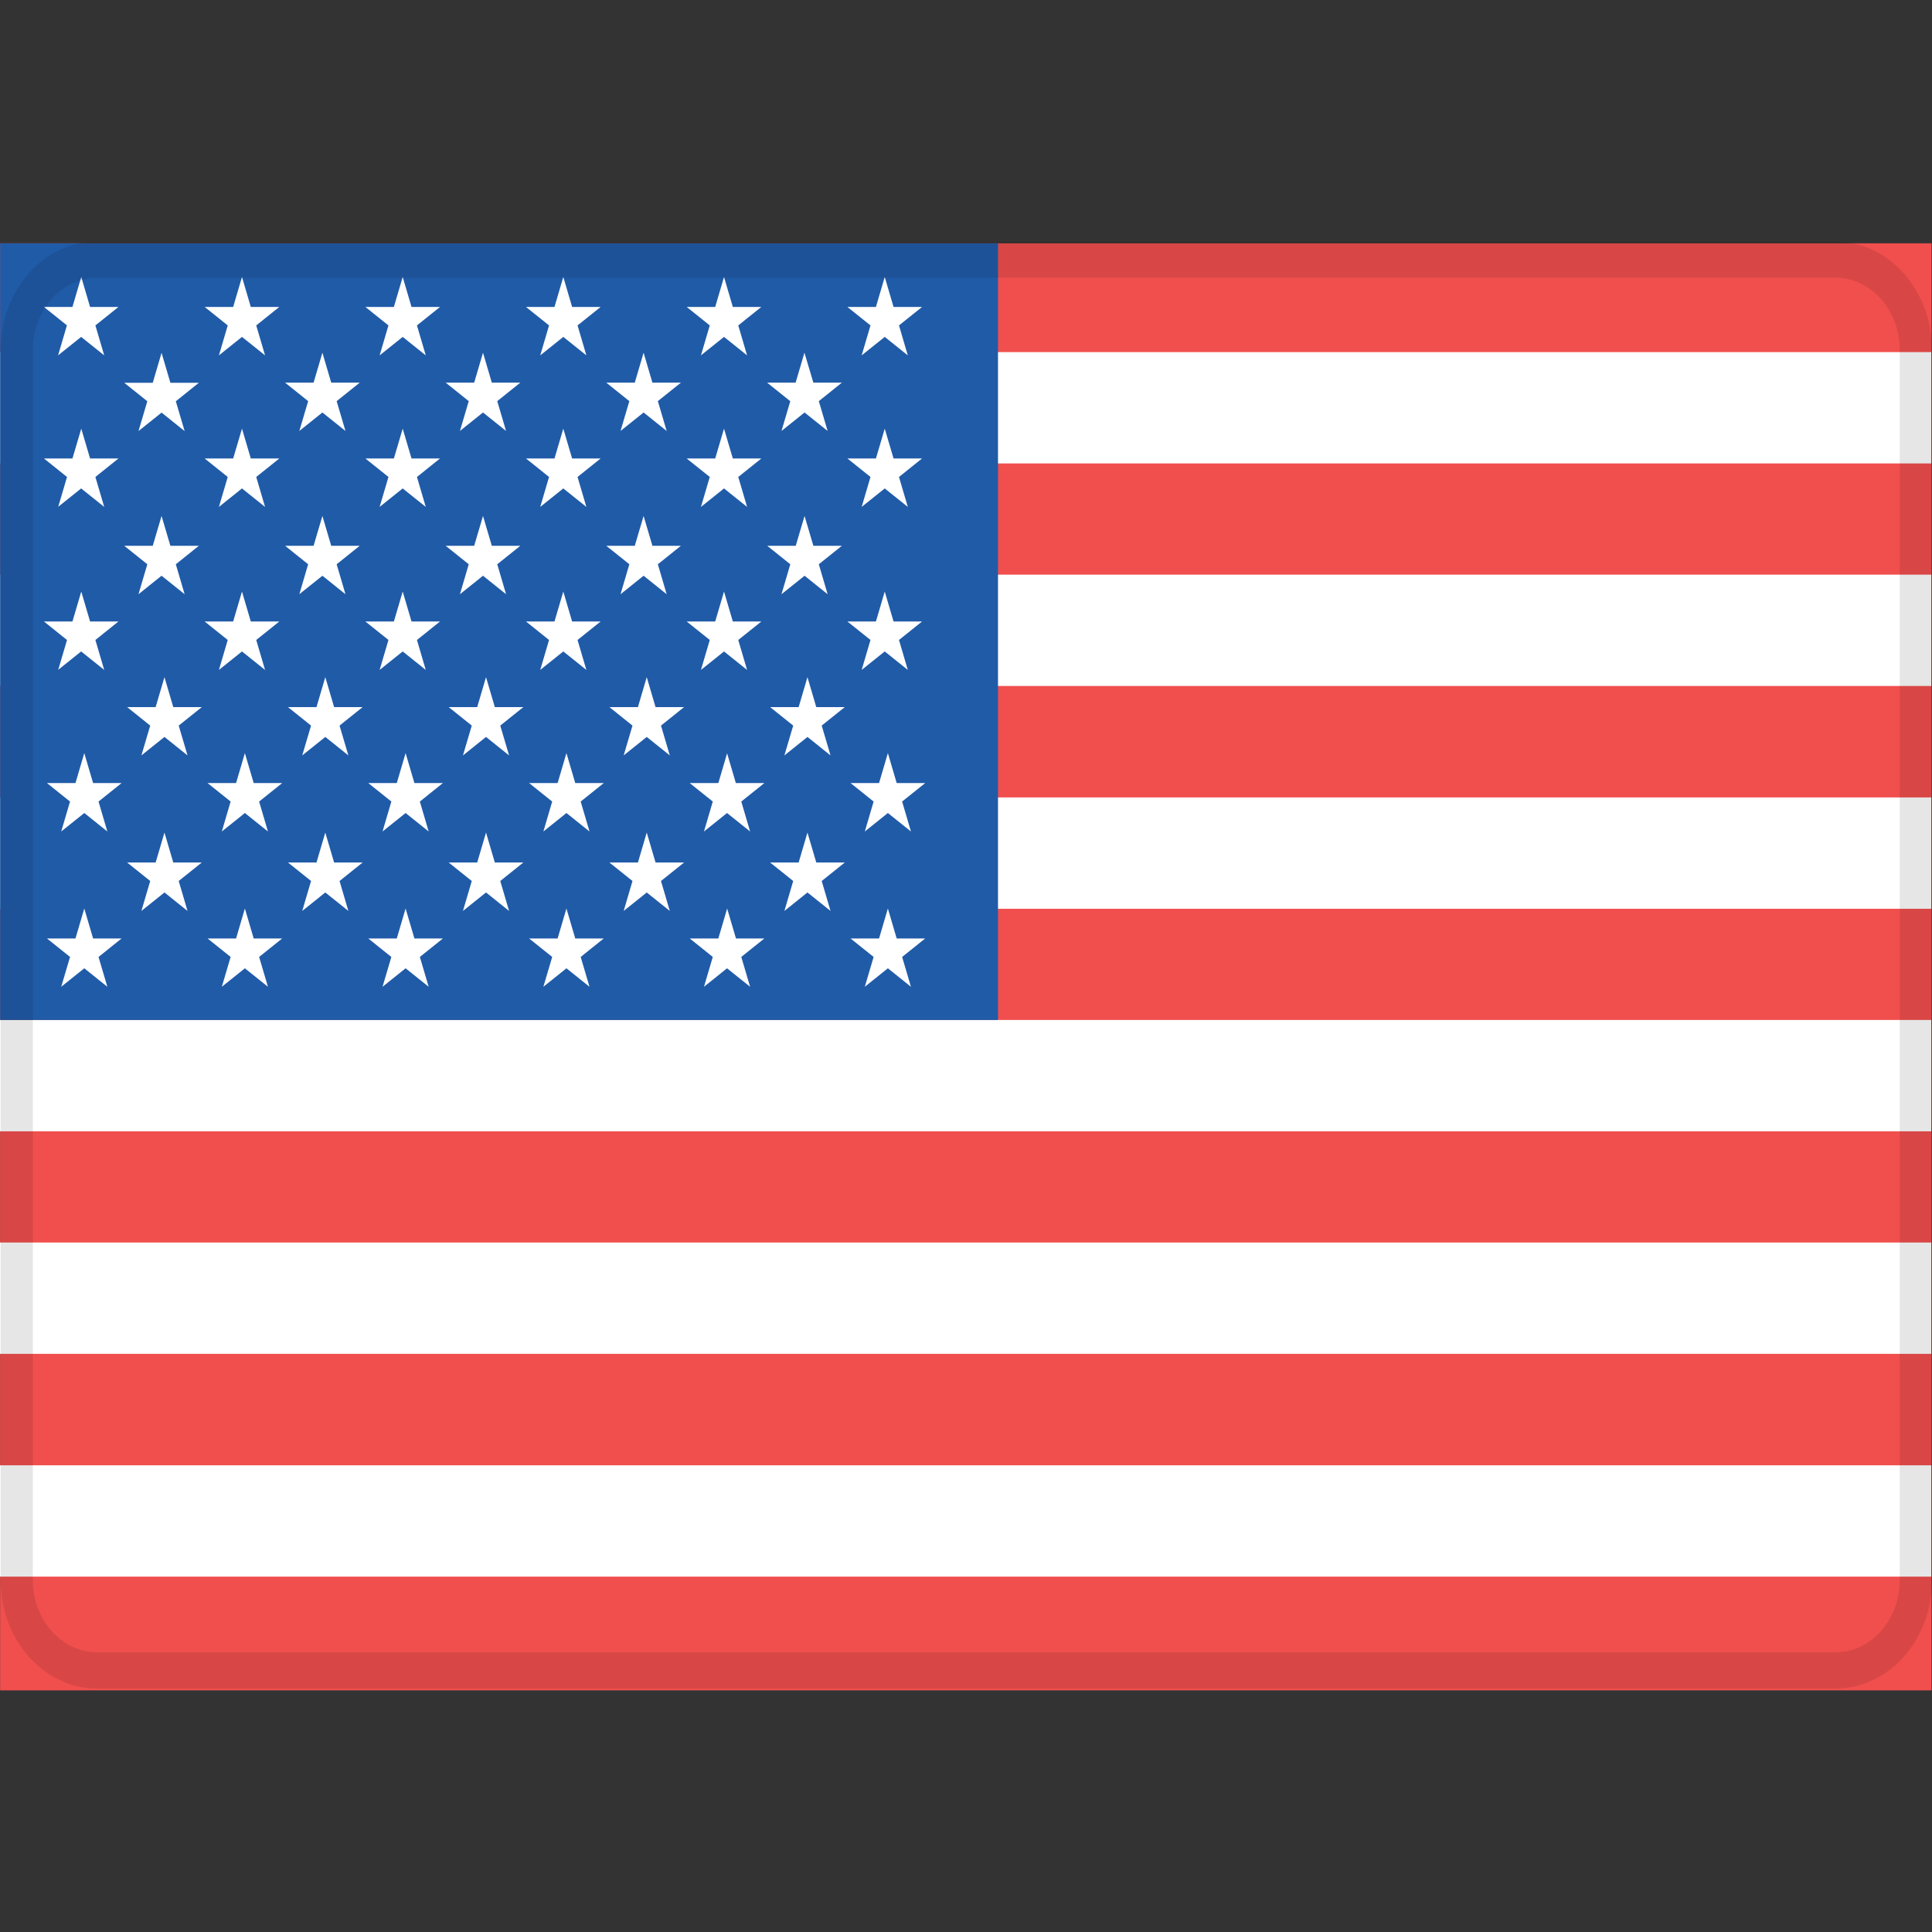
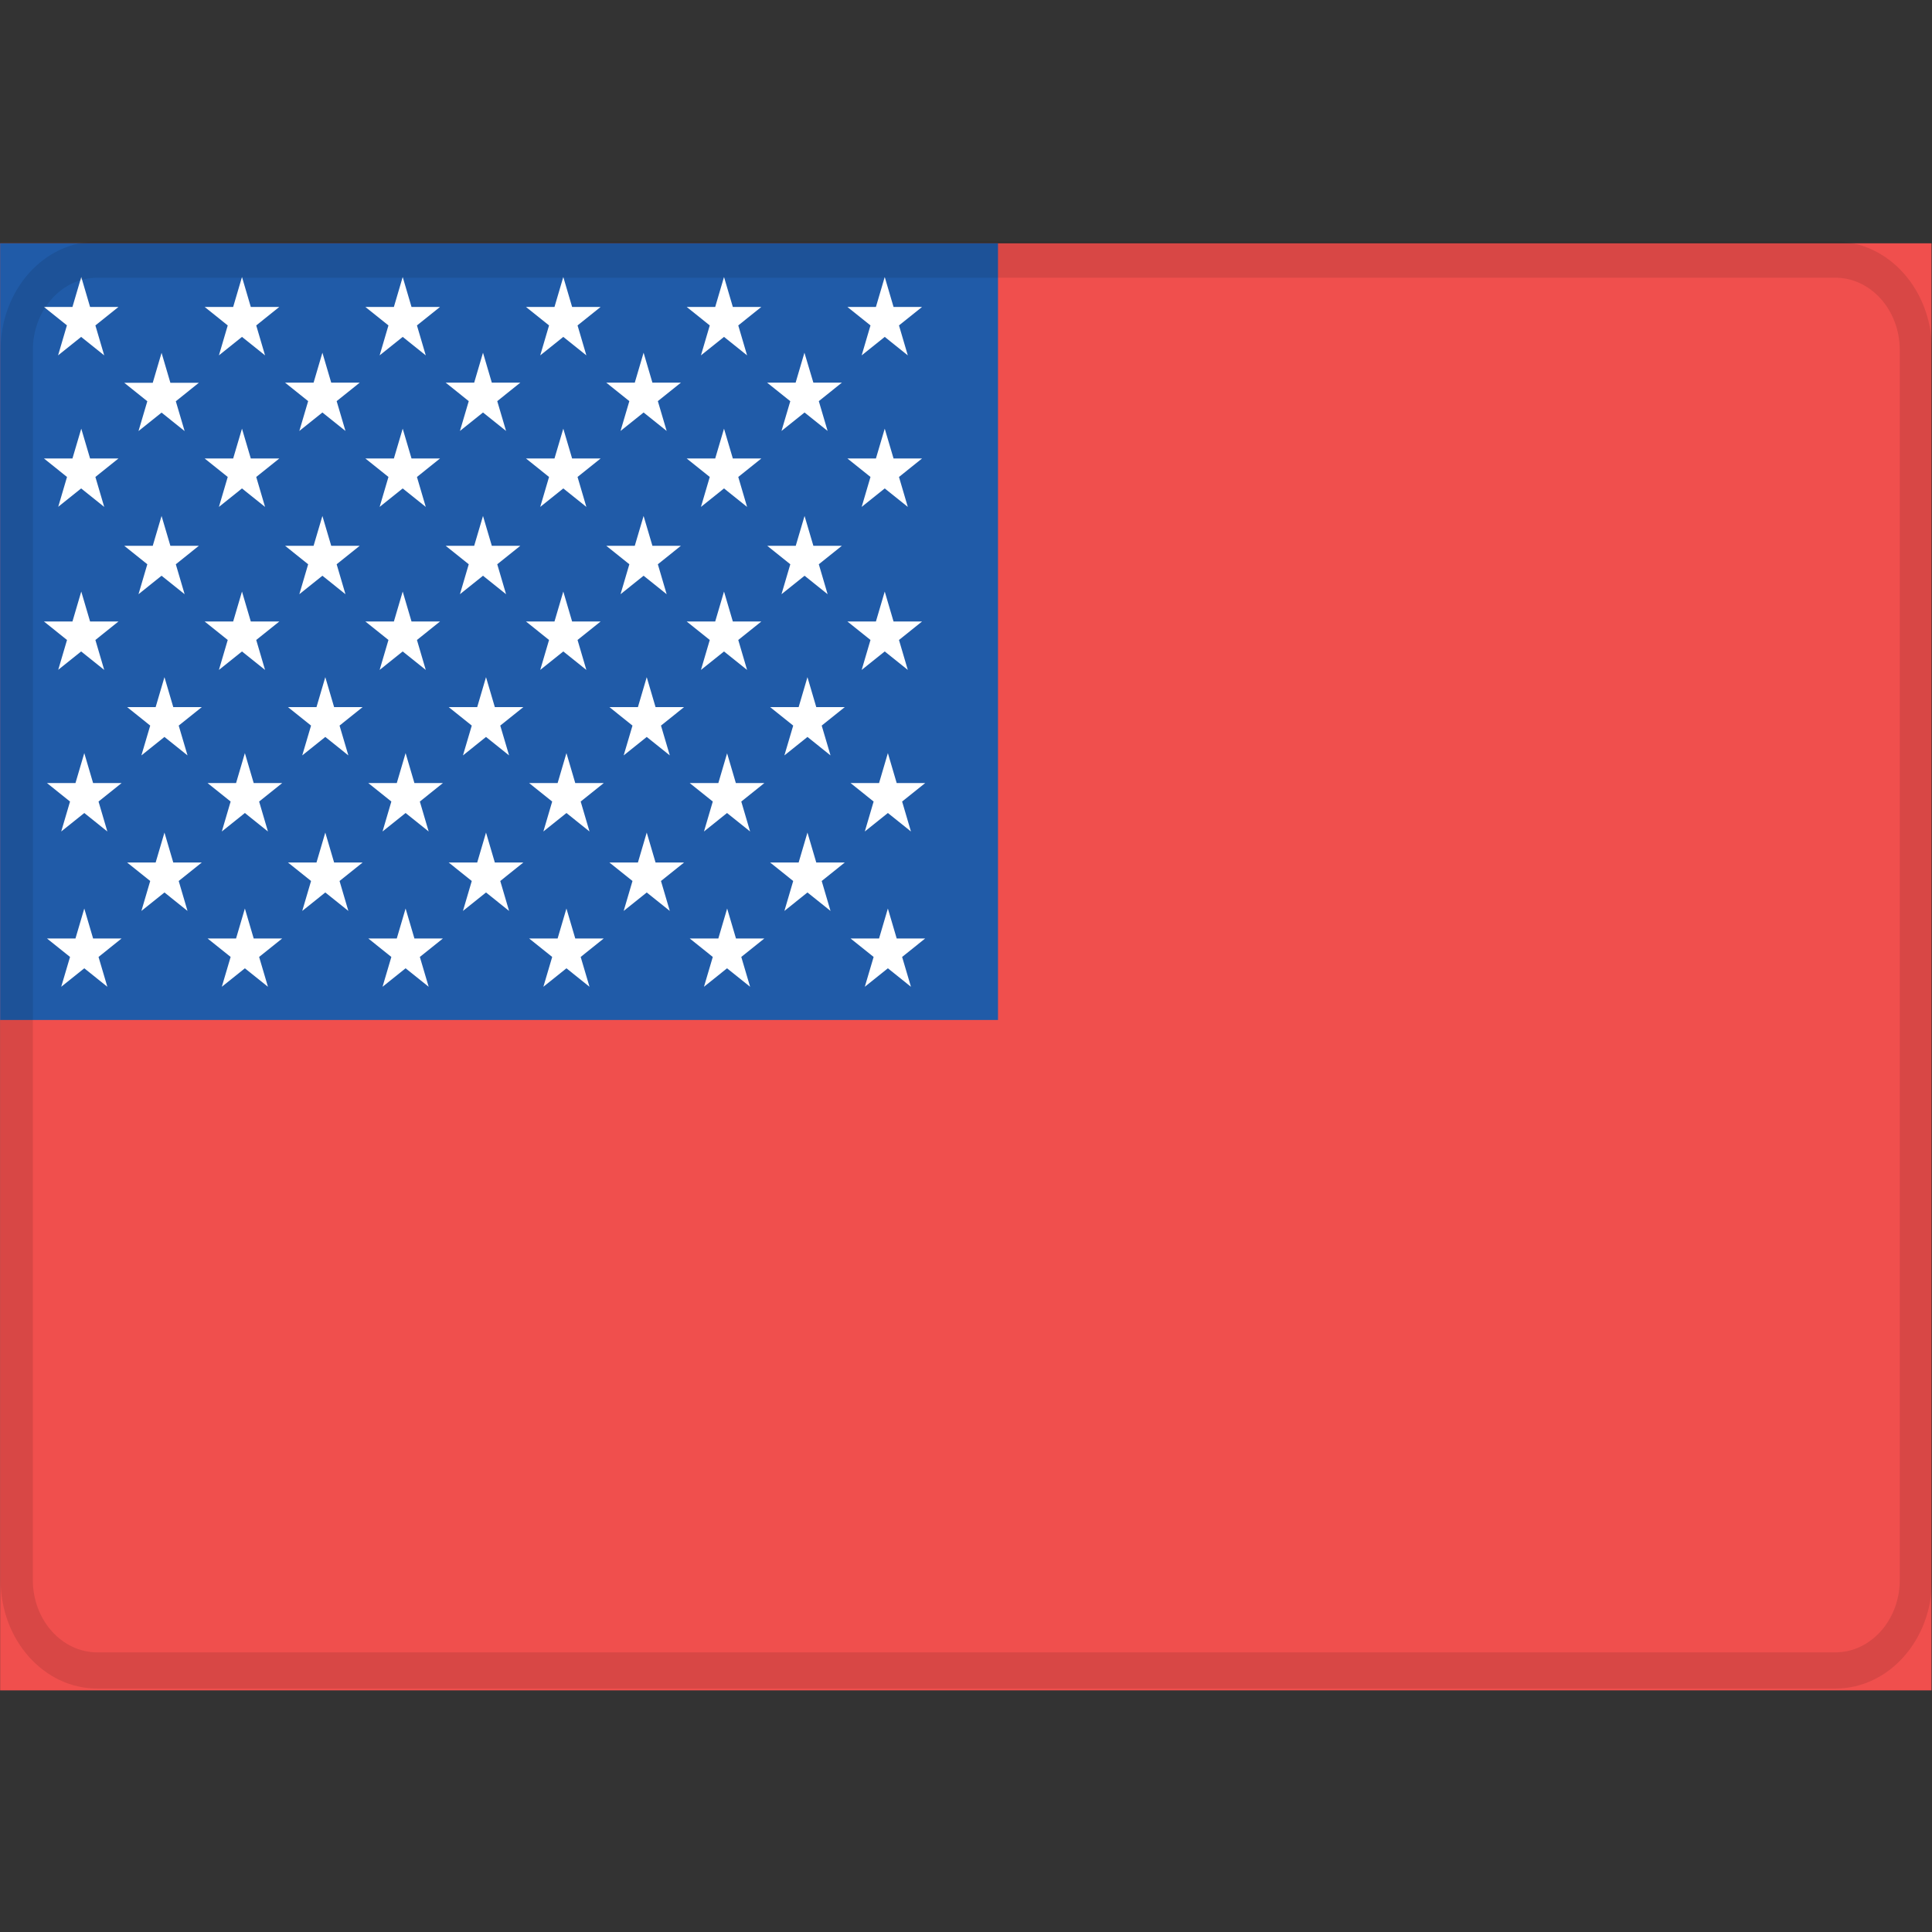
<svg xmlns="http://www.w3.org/2000/svg" width="16" height="16" viewBox="0 0 16 16" fill="none">
  <rect x="0" y="0" width="16" height="16" fill="#333333" stroke="none" />
  <path d="M15.996 2.015H.001V13.999H15.996V2.015Z" fill="#F04F4D" />
-   <path d="M15.994 2.916H0v.922h15.994v-.922ZM15.994 4.759H0v.922h15.994v-.922ZM15.994 6.604H0v.922h15.994V6.604ZM15.994 8.447H0v.922h15.994v-.922ZM15.994 10.29H0v.922h15.994V10.29ZM15.994 12.135H0v.922h15.994v-.922Z" fill="#fff" />
  <path d="M8.265 2.015H.001v6.432H8.265v-6.432Z" fill="#205BA8" />
  <path d="m.554 2.695-.073.248.191-.153.191.153-.073-.248.191-.153H.746l-.073-.248-.073.248h-.236l.191.153ZM1.886 2.695l-.073.248.191-.153.191.153-.073-.248.191-.153h-.236l-.073-.248-.073.248h-.236l.191.153ZM3.217 2.695l-.073.248.191-.153.191.153-.073-.248.191-.153h-.236l-.073-.248-.073.248h-.236l.191.153ZM4.547 2.695l-.073.248.191-.153.191.153-.073-.248.191-.153H4.738l-.073-.248-.073.248h-.236l.191.153ZM5.878 2.695l-.073.248.191-.153.191.153-.073-.248.191-.153h-.236l-.073-.248-.073.248h-.236l.191.153ZM7.209 2.695l-.073.248.191-.153.191.153-.073-.248.191-.153h-.236l-.073-.248-.073.248h-.236l.191.153ZM1.22 3.323l-.073.247.191-.153.191.153-.073-.247.191-.153h-.236l-.073-.248-.073.248h-.236l.191.153ZM2.552 3.322l-.073.247.191-.153.191.153-.073-.247.191-.153h-.236l-.073-.248-.073.248h-.236l.191.153ZM3.882 3.322l-.073.247.191-.153.191.153-.073-.247.191-.153h-.236l-.073-.248-.073.248h-.236l.191.153ZM5.212 3.322l-.073.247.191-.153.191.153-.073-.247.191-.153h-.236l-.073-.248-.073.248h-.236l.191.153ZM6.545 3.322l-.073.247.191-.153.191.153-.073-.247.191-.153h-.236L6.662 2.921l-.073.248h-.236l.191.153ZM.481 4.198l.191-.153.191.153-.073-.248.191-.153H.746L.673 3.55l-.073.247h-.236l.191.153-.073.248ZM1.813 4.198l.191-.153.191.153-.073-.248.191-.153h-.236l-.073-.247-.073.247h-.236l.191.153-.073.248ZM3.144 4.198l.191-.153.191.153-.073-.248.191-.153h-.236l-.073-.247-.073.247h-.236l.191.153-.073.248ZM4.474 4.198l.191-.153.191.153-.073-.248.191-.153H4.738l-.073-.247-.073.247h-.236l.191.153-.073.248ZM5.805 4.198l.191-.153.191.153-.073-.248.191-.153h-.236l-.073-.247-.073.247h-.236l.191.153-.073.248ZM7.136 4.198l.191-.153.191.153-.073-.248.191-.153h-.236l-.073-.247-.073.247h-.236l.191.153-.073.248ZM1.147 4.921l.191-.153.191.153-.073-.248.191-.153h-.236l-.073-.247-.073.247h-.236l.191.153-.073.248ZM2.479 4.921l.191-.153.191.153-.073-.248.191-.153h-.236l-.073-.247-.073.247h-.236l.191.153-.073.248ZM3.809 4.921l.191-.153.191.153-.073-.248.191-.153h-.236l-.073-.247-.073.247h-.236l.191.153-.073.248ZM5.139 4.921l.191-.153.191.153-.073-.248.191-.153h-.236l-.073-.247-.073.247h-.236l.191.153-.073.248ZM6.472 4.921l.191-.153.191.153-.073-.248.191-.153h-.236l-.073-.247-.073.247h-.236l.191.153-.073.248ZM.481 5.548l.191-.153.191.153-.073-.248.191-.153H.746l-.073-.248-.073.248h-.236l.191.153-.073.248ZM1.813 5.548l.191-.153.191.153-.073-.248.191-.153h-.236l-.073-.248-.073.248h-.236l.191.153-.073.248ZM3.144 5.548l.191-.153.191.153-.073-.248.191-.153h-.236l-.073-.248-.073.248h-.236l.191.153-.073.248ZM4.474 5.548l.191-.153.191.153-.073-.248.191-.153H4.738l-.073-.248-.073.248h-.236l.191.153-.073.248ZM5.805 5.548l.191-.153.191.153-.073-.248.191-.153h-.236l-.073-.248-.073.248h-.236l.191.153-.073.248ZM7.136 5.548l.191-.153.191.153-.073-.248.191-.153h-.236l-.073-.248-.073.248h-.236l.191.153-.073.248ZM1.362 5.608l-.073.248h-.236l.191.153-.073.247.191-.153.191.153-.073-.247.191-.153h-.236l-.073-.248ZM2.694 5.608l-.073.248h-.236l.191.153-.073.247.191-.153.191.153-.073-.247.191-.153h-.236l-.073-.248ZM4.025 5.608l-.073.248h-.236l.191.153-.073.247.191-.153.191.153-.073-.247.191-.153h-.236l-.073-.248ZM5.356 5.608l-.073.248h-.236l.191.153-.073.247.191-.153.191.153-.073-.247.191-.153h-.236l-.073-.248ZM6.687 5.608l-.073.248h-.236l.191.153-.073.247.191-.153.191.153-.073-.247.191-.153H6.76l-.073-.248ZM.698 6.237l-.073.248H.389l.191.153-.073.248.191-.153.191.153-.073-.248.191-.153H.771l-.073-.248ZM2.028 6.237l-.073.248h-.236l.191.153-.073.248.191-.153.191.153-.073-.248.191-.153h-.236l-.073-.248ZM3.359 6.237l-.073.248h-.236l.191.153-.073.248.191-.153.191.153-.073-.248.191-.153h-.236l-.073-.248ZM4.691 6.237l-.073.248h-.236l.191.153-.073.248.191-.153.191.153-.073-.248.191-.153h-.236L4.691 6.237ZM6.022 6.237l-.073.248H5.712l.191.153-.073.248.191-.153.191.153-.073-.248.191-.153h-.236l-.073-.248ZM7.426 6.485l-.073-.248-.073.248h-.236l.191.153-.073.248.191-.153.191.153-.073-.248.191-.153h-.236ZM1.435 7.143l-.073-.248-.073.248h-.236l.191.153-.073.248.191-.153.191.153-.073-.248.191-.153h-.236ZM2.767 7.143l-.073-.248-.073.248h-.236l.191.153-.073.248.191-.153.191.153-.073-.248.191-.153h-.236ZM4.098 7.143l-.073-.248-.073.248h-.236l.191.153-.073.248.191-.153.191.153-.073-.248.191-.153h-.236ZM5.429 7.143l-.073-.248-.073.248h-.236l.191.153-.073.248.191-.153.191.153-.073-.248.191-.153h-.236ZM6.76 7.143l-.073-.248-.073.248h-.236l.191.153-.073.248.191-.153.191.153-.073-.248.191-.153H6.76ZM.771 7.772l-.073-.248-.073.248H.389l.191.153-.073.247.191-.153.191.153-.073-.247.191-.153H.771ZM2.101 7.772l-.073-.248-.073.248h-.236l.191.153-.073.247.191-.153.191.153-.073-.247.191-.153h-.236ZM3.432 7.772l-.073-.248-.073.248h-.236l.191.153-.073.247.191-.153.191.153-.073-.247.191-.153h-.236ZM4.764 7.772l-.073-.248-.073.248h-.236l.191.153-.073.247.191-.153.191.153-.073-.247.191-.153h-.236ZM6.095 7.772l-.073-.248-.073.248H5.712l.191.153-.073.247.191-.153.191.153-.073-.247.191-.153h-.236ZM7.426 7.772l-.073-.248-.073.248h-.236l.191.153-.073.247.191-.153.191.153-.073-.247.191-.153h-.236Z" fill="#fff" />
-   <path opacity=".1" d="M15.2 2.3c.294 0 .533.269.533.599v10.186c0 .33-.239.599-.533.599H.805c-.294 0-.533-.269-.533-.599V2.899c0-.33.239-.599.533-.599H15.2Zm0-.3H.805c-.442 0-.8.402-.8.899v10.186c0 .496.358.899.8.899H15.2c.442 0 .8-.402.8-.899V2.899c0-.496-.358-.899-.8-.899Z" fill="#000" />
+   <path opacity=".1" d="M15.2 2.3c.294 0 .533.269.533.599v10.186c0 .33-.239.599-.533.599H.805c-.294 0-.533-.269-.533-.599V2.899c0-.33.239-.599.533-.599H15.2Zm0-.3H.805c-.442 0-.8.402-.8.899v10.186c0 .496.358.899.8.899H15.2c.442 0 .8-.402.8-.899V2.899c0-.496-.358-.899-.8-.899" fill="#000" />
</svg>